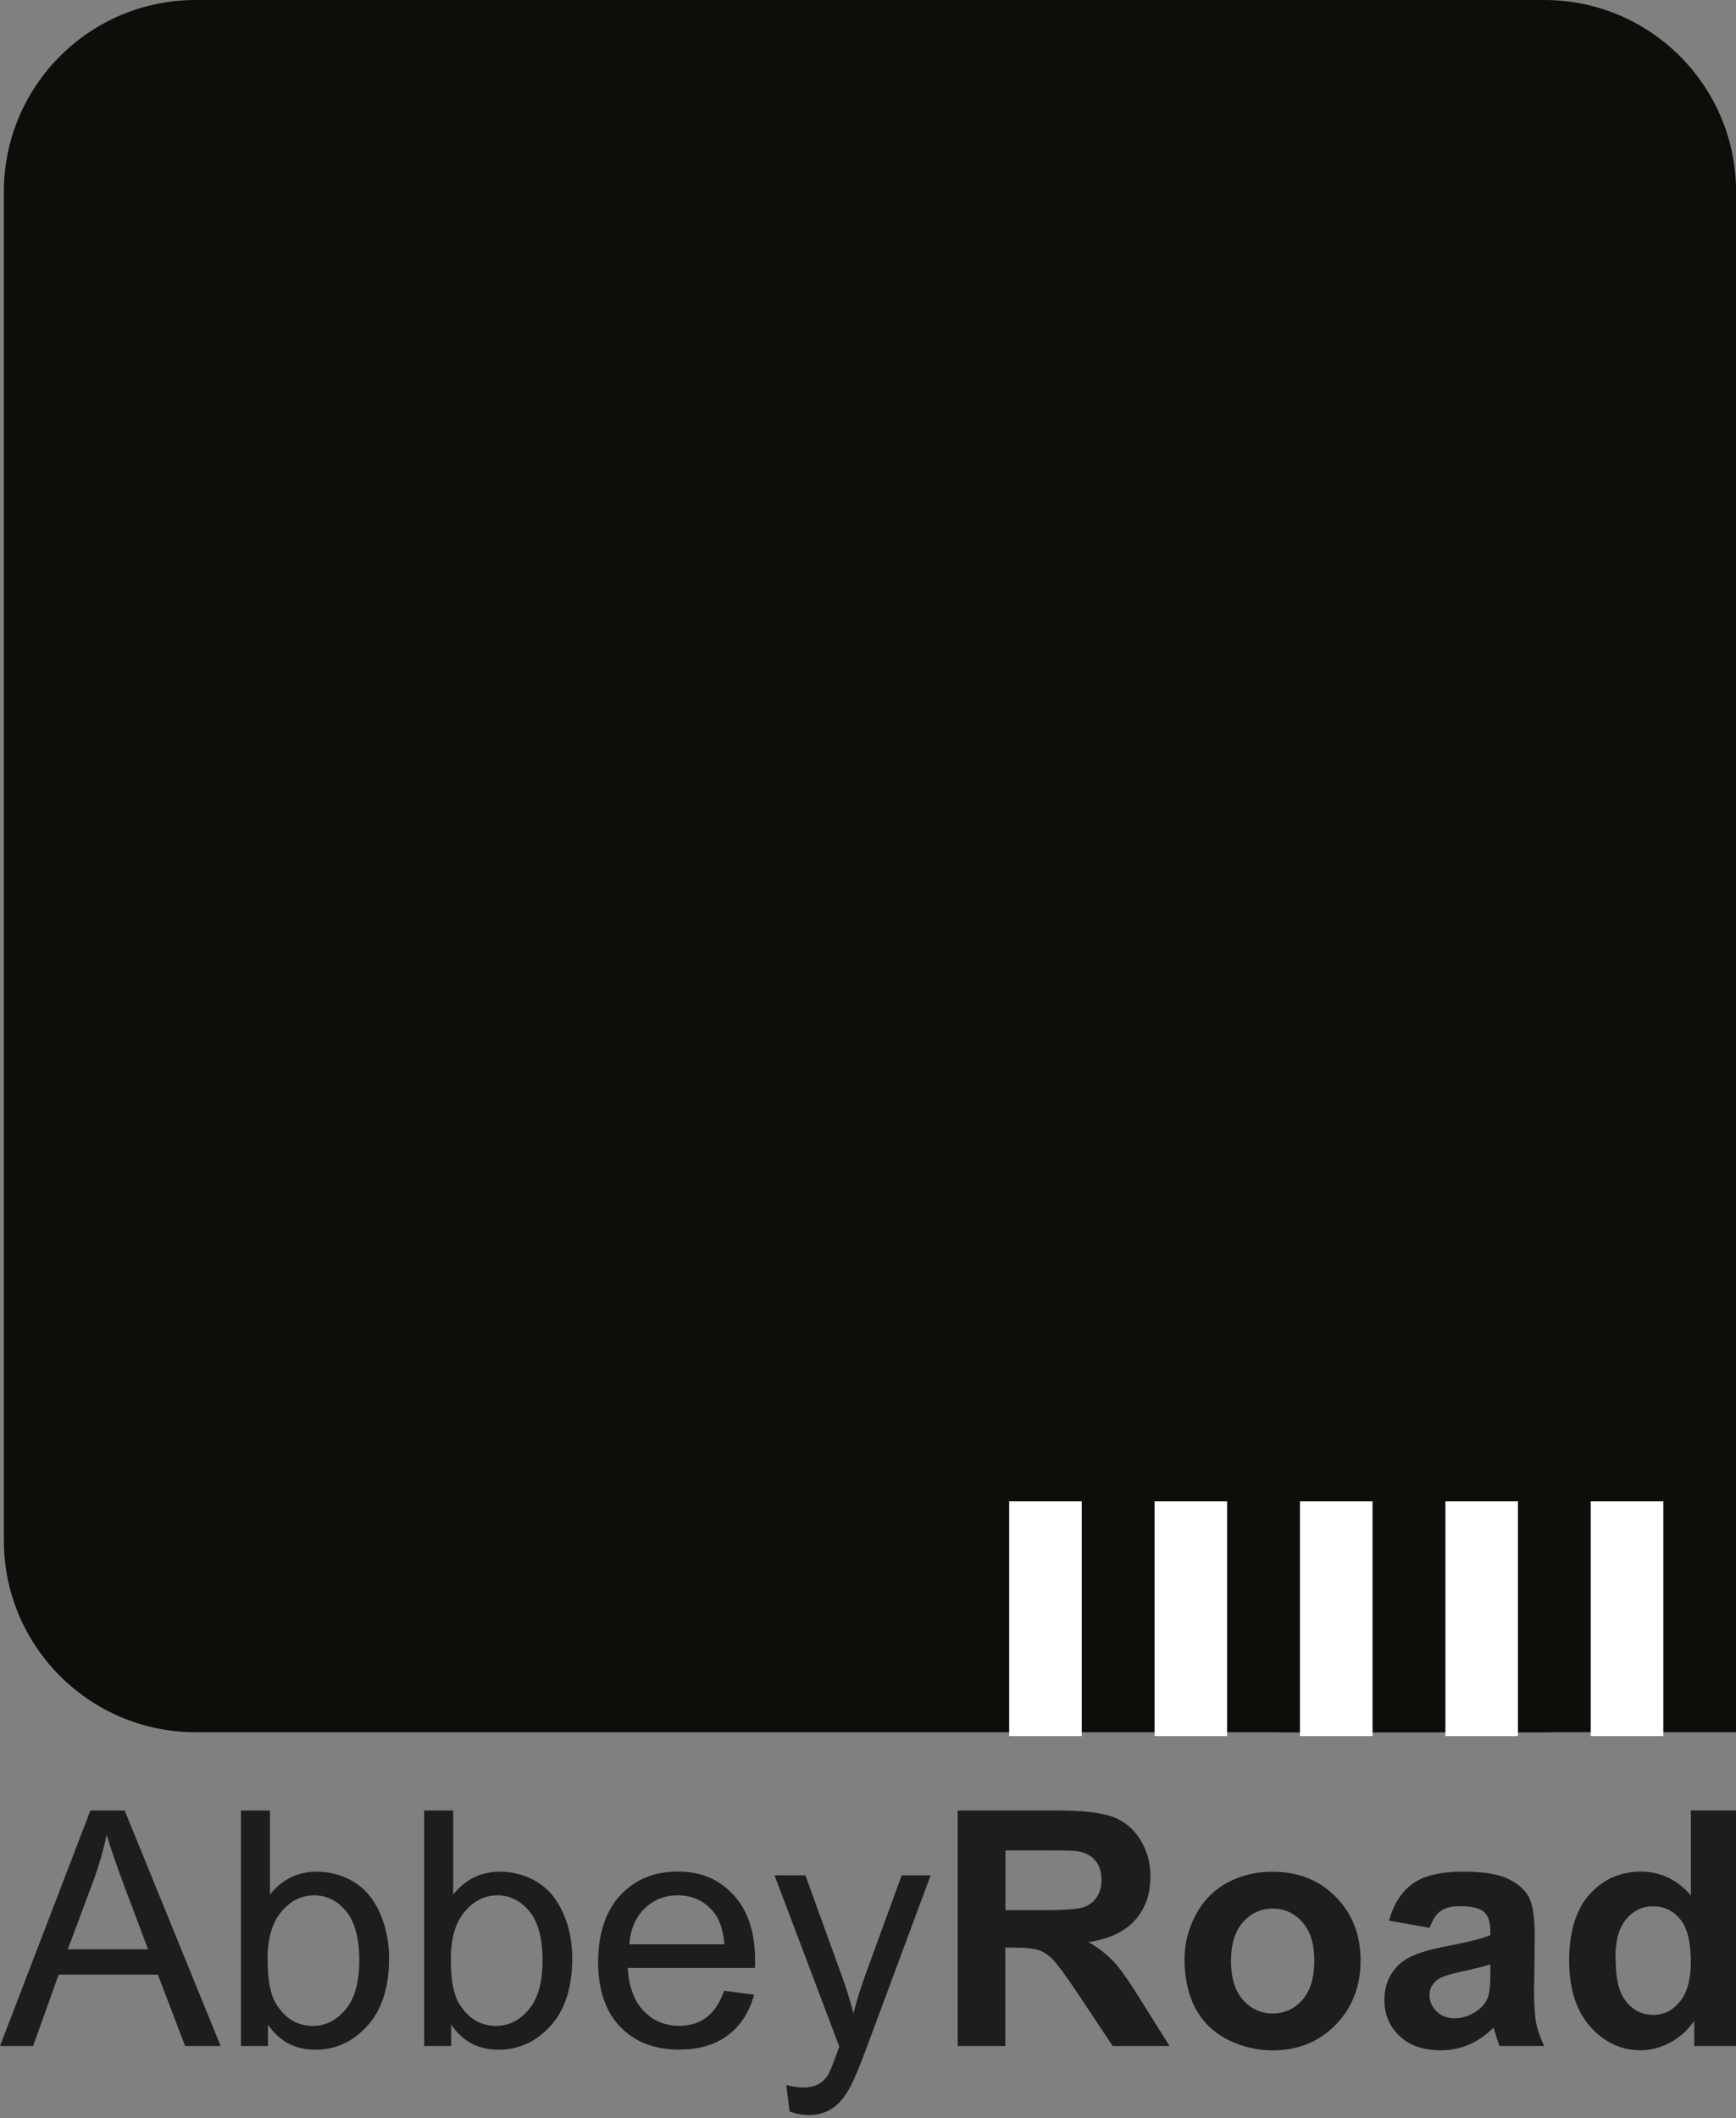
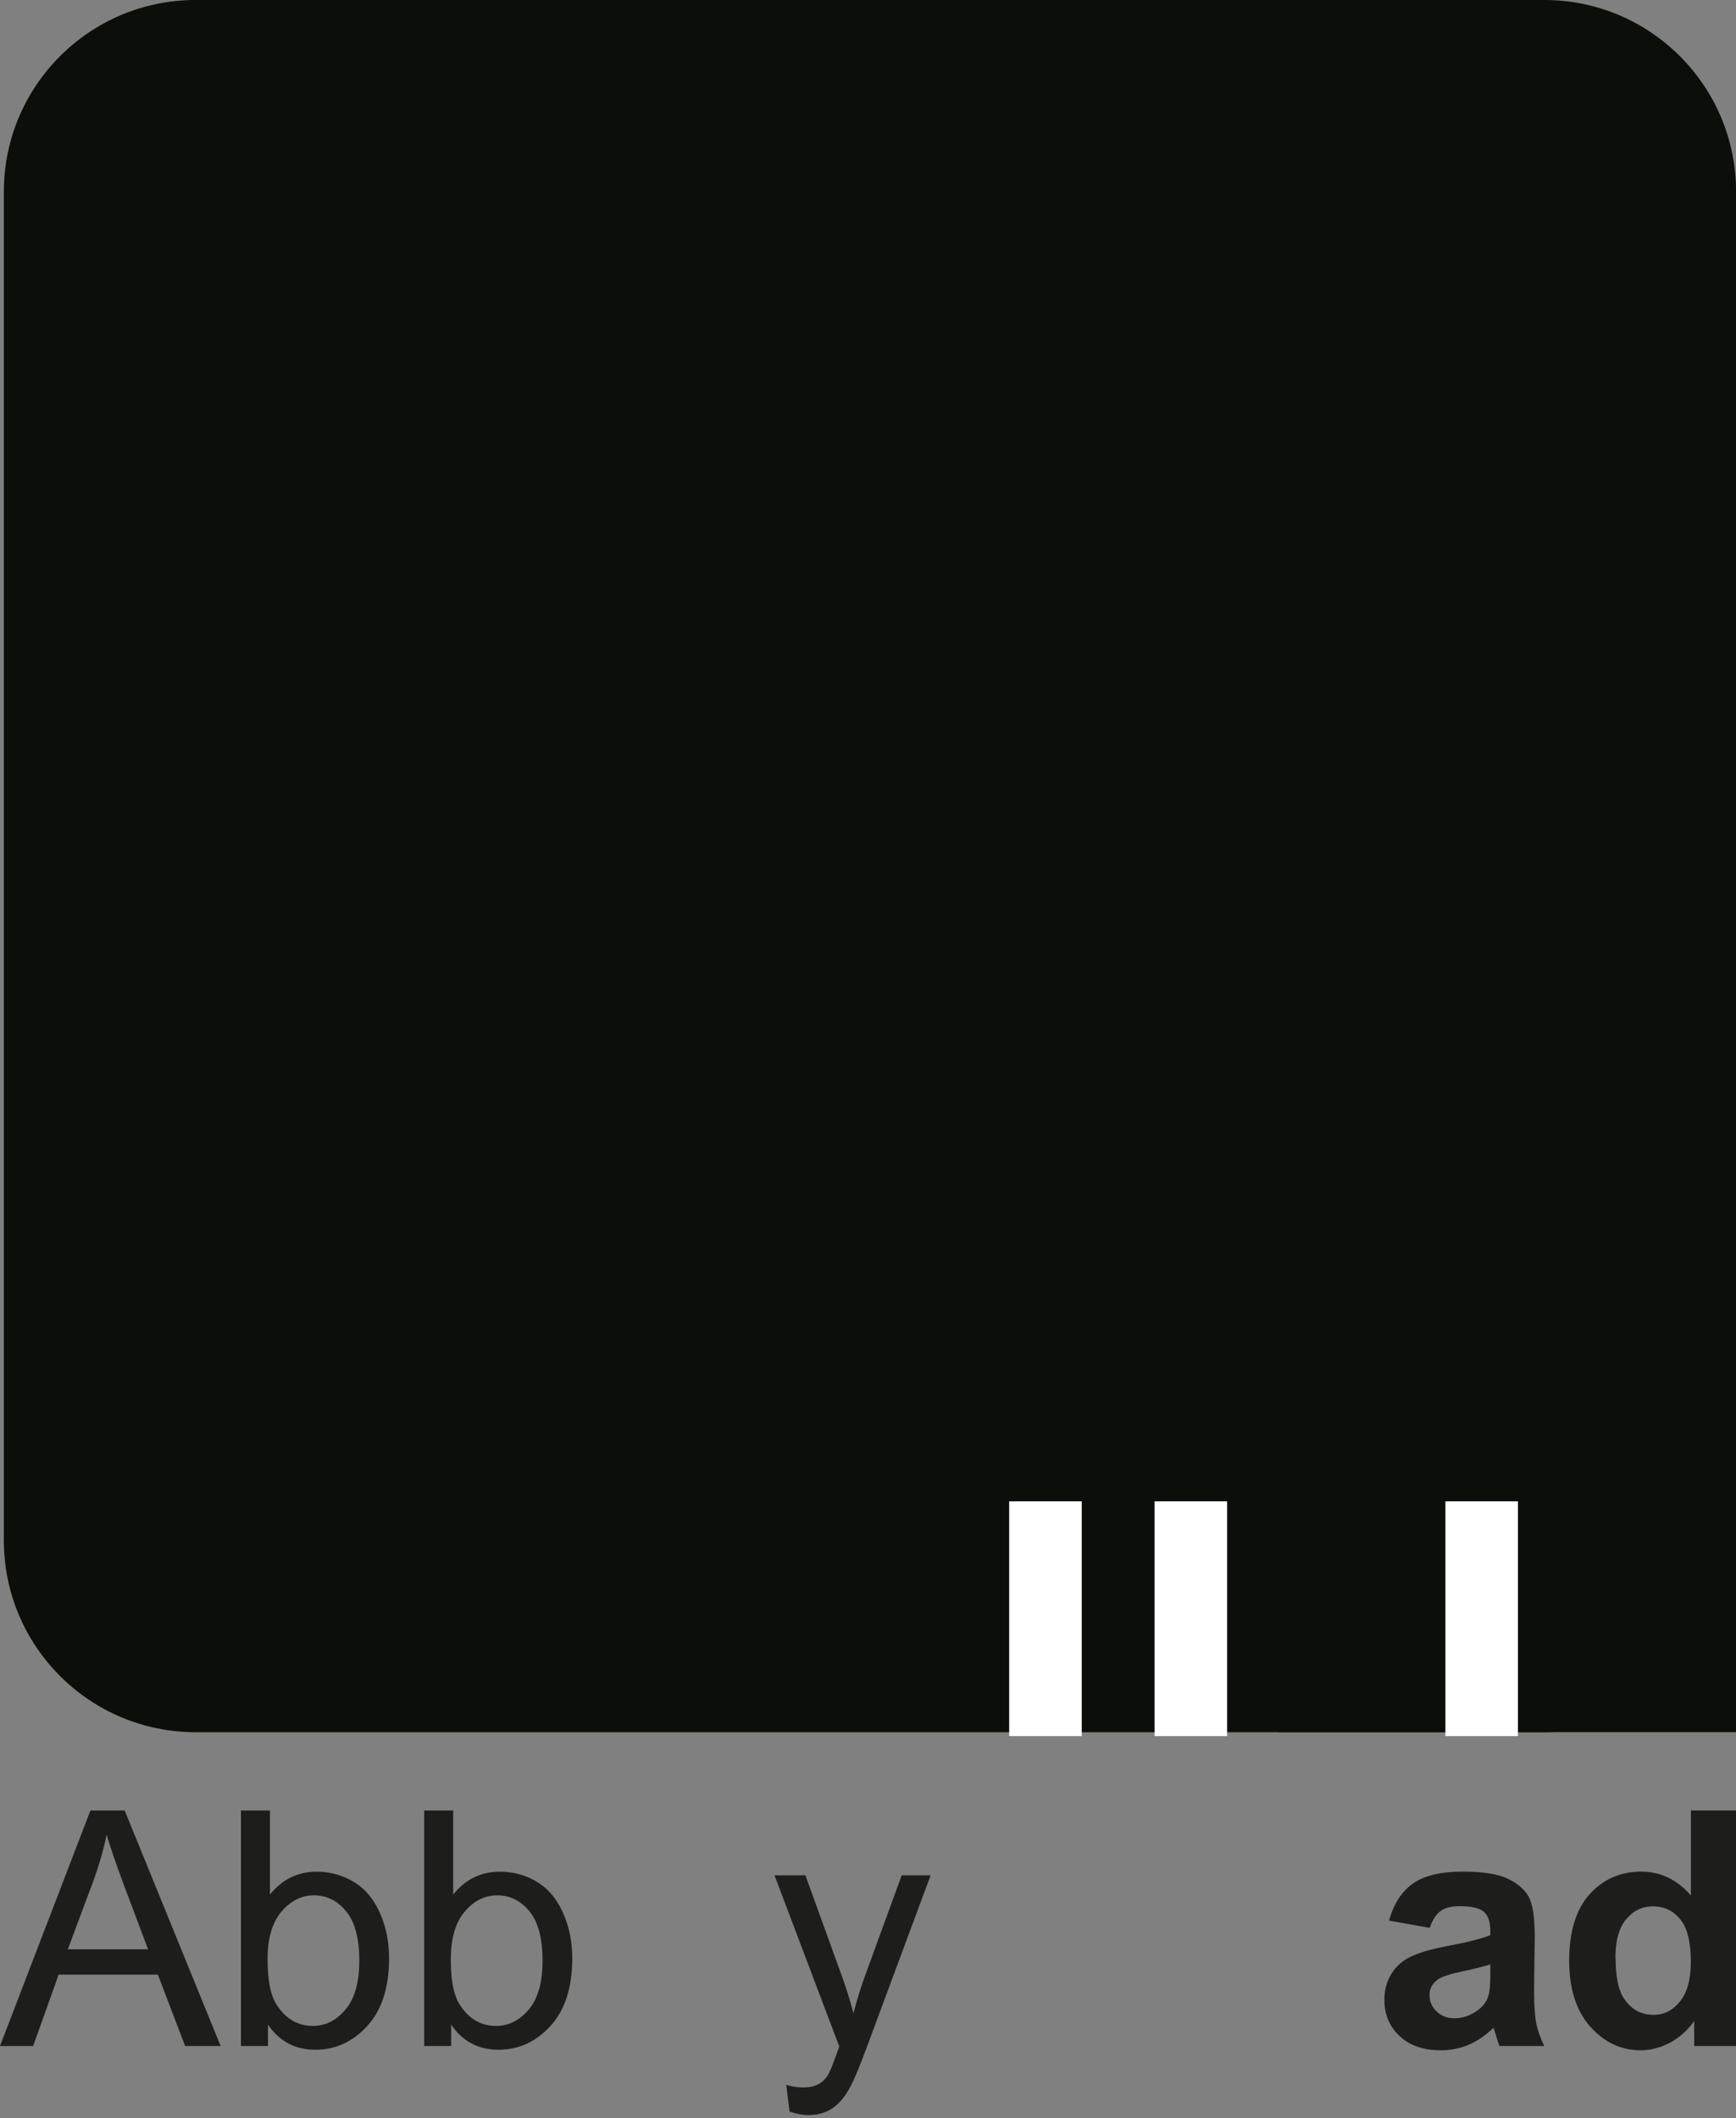
<svg xmlns="http://www.w3.org/2000/svg" width="50" height="61" viewBox="0 0 50 61" fill="none">
  <rect x="0" y="0" width="50" height="61" fill="#808080" stroke="none" />
  <g clip-path="url(#clip0_4715_43997)">
    <path d="M0.111 5.524C0.111 2.473 2.584 0 5.636 0H44.478C47.529 0 50.002 2.473 50.002 5.524V44.364C50.002 47.414 47.529 49.889 44.478 49.889H5.636C2.584 49.889 0.111 47.416 0.111 44.364V5.524Z" fill="#0C0E0A" />
    <path d="M36.825 36.712H50V49.887H36.825V36.712Z" fill="#0C0E0A" />
-     <path d="M45.815 43.24H47.907V50.002H45.815V43.24Z" fill="white" />
    <path d="M41.63 43.24H43.72V50.002H41.63V43.24Z" fill="white" />
-     <path d="M37.442 43.24H39.532V50.002H37.442V43.24Z" fill="white" />
    <path d="M33.254 43.24H35.344V50.002H33.254V43.24Z" fill="white" />
    <path d="M29.066 43.24H31.156V50.002H29.066V43.24Z" fill="white" />
    <path d="M0 58.927L2.604 52.144H3.591L6.355 58.927H5.332L4.547 56.871H1.689L0.954 58.927H0ZM1.953 56.141H4.265L3.557 54.261C3.345 53.69 3.183 53.216 3.072 52.843C2.978 53.286 2.853 53.72 2.697 54.15L1.953 56.141Z" fill="#1D1D1B" />
    <path d="M7.718 58.927H6.94V52.144H7.775V54.565C8.126 54.127 8.576 53.906 9.122 53.906C9.425 53.906 9.711 53.968 9.98 54.089C10.25 54.212 10.472 54.382 10.647 54.602C10.821 54.822 10.958 55.088 11.057 55.4C11.156 55.711 11.206 56.044 11.206 56.397C11.206 57.238 10.998 57.888 10.581 58.346C10.165 58.804 9.665 59.034 9.082 59.034C8.499 59.034 8.047 58.794 7.718 58.31V58.929V58.927ZM7.708 56.431C7.708 57.02 7.787 57.444 7.948 57.706C8.21 58.134 8.564 58.348 9.011 58.348C9.374 58.348 9.689 58.19 9.953 57.874C10.218 57.559 10.349 57.087 10.349 56.462C10.349 55.838 10.222 55.348 9.968 55.045C9.715 54.739 9.407 54.587 9.046 54.587C8.685 54.587 8.368 54.745 8.102 55.06C7.837 55.376 7.706 55.834 7.706 56.431H7.708Z" fill="#1D1D1B" />
    <path d="M12.994 58.927H12.217V52.144H13.052V54.565C13.403 54.127 13.853 53.906 14.398 53.906C14.701 53.906 14.987 53.968 15.257 54.089C15.526 54.212 15.748 54.382 15.923 54.602C16.097 54.822 16.234 55.088 16.333 55.4C16.433 55.711 16.482 56.044 16.482 56.397C16.482 57.238 16.274 57.888 15.857 58.346C15.441 58.804 14.941 59.034 14.358 59.034C13.775 59.034 13.323 58.794 12.994 58.31V58.929V58.927ZM12.984 56.431C12.984 57.02 13.063 57.444 13.224 57.706C13.486 58.134 13.841 58.348 14.287 58.348C14.65 58.348 14.965 58.19 15.231 57.874C15.497 57.559 15.627 57.087 15.627 56.462C15.627 55.838 15.501 55.348 15.247 55.045C14.993 54.739 14.686 54.587 14.325 54.587C13.964 54.587 13.646 54.745 13.381 55.06C13.115 55.376 12.984 55.834 12.984 56.431Z" fill="#1D1D1B" />
-     <path d="M20.856 57.335L21.719 57.448C21.584 57.95 21.332 58.338 20.967 58.616C20.601 58.891 20.133 59.03 19.564 59.03C18.846 59.03 18.279 58.81 17.858 58.368C17.438 57.926 17.227 57.307 17.227 56.508C17.227 55.709 17.44 55.042 17.864 54.587C18.288 54.13 18.84 53.902 19.518 53.902C20.196 53.902 20.71 54.124 21.124 54.573C21.54 55.019 21.747 55.647 21.747 56.456C21.747 56.506 21.747 56.579 21.743 56.678H18.08C18.112 57.218 18.263 57.63 18.538 57.916C18.812 58.201 19.155 58.346 19.564 58.346C19.869 58.346 20.129 58.265 20.345 58.104C20.561 57.944 20.731 57.686 20.858 57.333L20.856 57.335ZM18.128 55.998H20.866C20.829 55.586 20.726 55.275 20.553 55.068C20.289 54.747 19.944 54.587 19.524 54.587C19.141 54.587 18.822 54.715 18.56 54.971C18.3 55.227 18.156 55.57 18.128 55.998Z" fill="#1D1D1B" />
    <path d="M22.741 60.817L22.646 60.048C22.828 60.097 22.987 60.121 23.124 60.121C23.31 60.121 23.457 60.09 23.57 60.028C23.681 59.967 23.772 59.879 23.843 59.768C23.897 59.685 23.98 59.479 24.099 59.148C24.115 59.102 24.139 59.033 24.173 58.943L22.307 54.01H23.197L24.224 56.847C24.357 57.208 24.476 57.585 24.581 57.984C24.678 57.611 24.791 57.242 24.924 56.877L25.971 54.01H26.804L24.946 59.013C24.746 59.55 24.589 59.921 24.478 60.125C24.329 60.399 24.159 60.599 23.966 60.726C23.774 60.853 23.546 60.916 23.28 60.916C23.12 60.916 22.939 60.883 22.741 60.817Z" fill="#1D1D1B" />
-     <path d="M27.583 58.927V52.144H30.468C31.194 52.144 31.721 52.205 32.049 52.326C32.376 52.447 32.642 52.665 32.838 52.976C33.034 53.288 33.135 53.645 33.135 54.045C33.135 54.555 32.987 54.975 32.687 55.306C32.39 55.638 31.944 55.848 31.351 55.933C31.646 56.105 31.888 56.296 32.08 56.502C32.273 56.708 32.531 57.075 32.856 57.605L33.685 58.927H32.047L31.063 57.446C30.71 56.92 30.468 56.587 30.339 56.45C30.209 56.314 30.072 56.221 29.927 56.169C29.782 56.117 29.55 56.094 29.235 56.094H28.955V58.927H27.581H27.583ZM28.957 55.015H29.971C30.627 55.015 31.037 54.987 31.202 54.932C31.364 54.876 31.493 54.781 31.587 54.644C31.68 54.507 31.725 54.339 31.725 54.134C31.725 53.906 31.664 53.722 31.543 53.581C31.42 53.44 31.25 53.351 31.027 53.316C30.916 53.3 30.583 53.292 30.028 53.292H28.959V55.017L28.957 55.015Z" fill="#1D1D1B" />
-     <path d="M34.118 56.409C34.118 55.976 34.225 55.558 34.437 55.154C34.65 54.749 34.951 54.44 35.342 54.227C35.732 54.013 36.169 53.908 36.648 53.908C37.392 53.908 38.001 54.15 38.475 54.634C38.951 55.118 39.187 55.729 39.187 56.466C39.187 57.204 38.947 57.828 38.467 58.318C37.987 58.808 37.384 59.052 36.656 59.052C36.206 59.052 35.776 58.951 35.367 58.747C34.959 58.542 34.648 58.243 34.435 57.85C34.223 57.456 34.116 56.976 34.116 56.411L34.118 56.409ZM35.455 56.478C35.455 56.966 35.57 57.341 35.802 57.6C36.034 57.86 36.317 57.989 36.656 57.989C36.995 57.989 37.279 57.86 37.509 57.6C37.739 57.341 37.854 56.964 37.854 56.47C37.854 55.976 37.739 55.617 37.509 55.358C37.279 55.098 36.995 54.969 36.656 54.969C36.317 54.969 36.034 55.098 35.802 55.358C35.572 55.617 35.455 55.992 35.455 56.48V56.478Z" fill="#1D1D1B" />
    <path d="M41.182 55.524L40.006 55.316C40.139 54.836 40.367 54.481 40.692 54.249C41.015 54.019 41.497 53.904 42.136 53.904C42.715 53.904 43.147 53.974 43.432 54.111C43.716 54.247 43.916 54.422 44.031 54.632C44.146 54.844 44.204 55.231 44.204 55.796L44.184 57.313C44.184 57.745 44.206 58.062 44.245 58.269C44.287 58.473 44.364 58.693 44.477 58.927H43.188C43.155 58.842 43.113 58.715 43.064 58.548C43.042 58.473 43.026 58.422 43.018 58.398C42.796 58.616 42.56 58.778 42.308 58.887C42.056 58.996 41.787 59.05 41.501 59.05C40.997 59.05 40.599 58.913 40.309 58.638C40.018 58.364 39.873 58.017 39.873 57.596C39.873 57.319 39.938 57.071 40.071 56.855C40.204 56.637 40.389 56.47 40.629 56.355C40.867 56.24 41.212 56.139 41.662 56.052C42.268 55.939 42.689 55.832 42.923 55.733V55.602C42.923 55.348 42.861 55.167 42.736 55.06C42.614 54.953 42.38 54.9 42.036 54.9C41.804 54.9 41.624 54.945 41.493 55.038C41.364 55.13 41.259 55.292 41.178 55.524H41.182ZM42.925 56.575C42.758 56.631 42.495 56.696 42.134 56.774C41.773 56.851 41.537 56.926 41.426 57C41.255 57.121 41.172 57.273 41.172 57.458C41.172 57.642 41.239 57.797 41.376 57.93C41.511 58.062 41.684 58.128 41.894 58.128C42.128 58.128 42.352 58.051 42.564 57.896C42.721 57.779 42.826 57.636 42.873 57.466C42.907 57.355 42.925 57.142 42.925 56.831V56.573V56.575Z" fill="#1D1D1B" />
    <path d="M50 58.927H48.796V58.206C48.596 58.487 48.358 58.697 48.084 58.838C47.811 58.979 47.535 59.05 47.256 59.05C46.691 59.05 46.205 58.822 45.8 58.366C45.396 57.91 45.195 57.275 45.195 56.459C45.195 55.642 45.392 54.989 45.784 54.555C46.177 54.121 46.673 53.904 47.273 53.904C47.823 53.904 48.301 54.133 48.701 54.589V52.142H50V58.925V58.927ZM46.532 56.373C46.532 56.901 46.603 57.281 46.748 57.517C46.956 57.858 47.25 58.029 47.624 58.029C47.924 58.029 48.178 57.902 48.386 57.646C48.594 57.391 48.699 57.01 48.699 56.5C48.699 55.933 48.598 55.525 48.394 55.277C48.19 55.027 47.93 54.904 47.612 54.904C47.295 54.904 47.047 55.027 46.839 55.273C46.631 55.519 46.528 55.887 46.528 56.375L46.532 56.373Z" fill="#1D1D1B" />
  </g>
  <defs>
    <clipPath id="clip0_4715_43997">
      <rect width="50" height="60.916" fill="white" />
    </clipPath>
  </defs>
</svg>